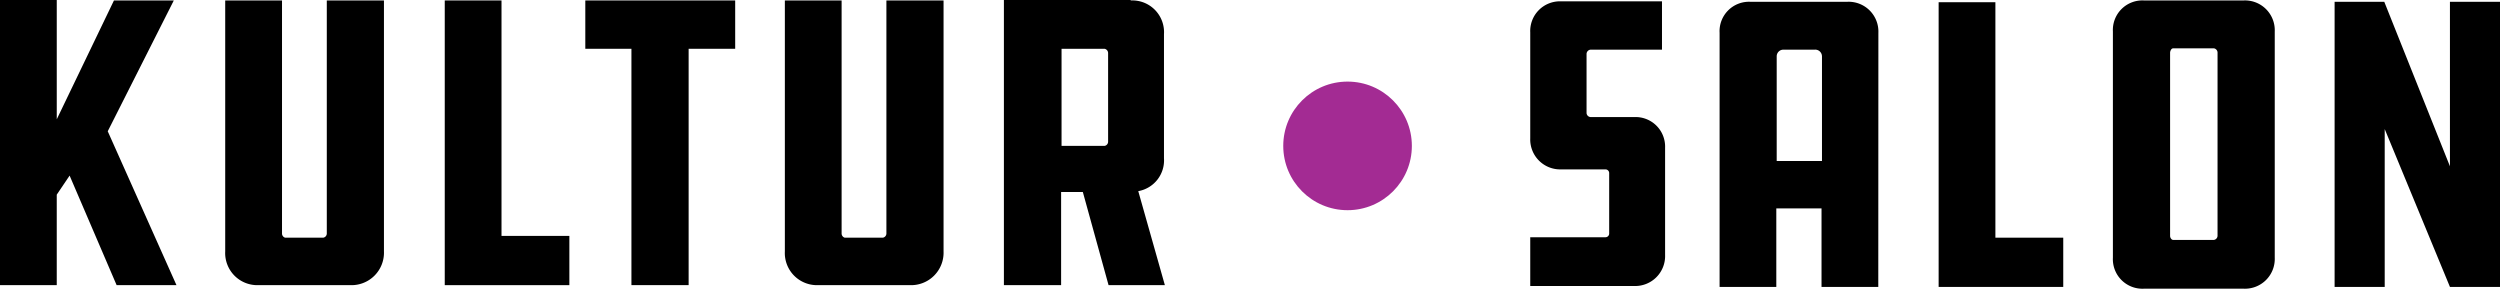
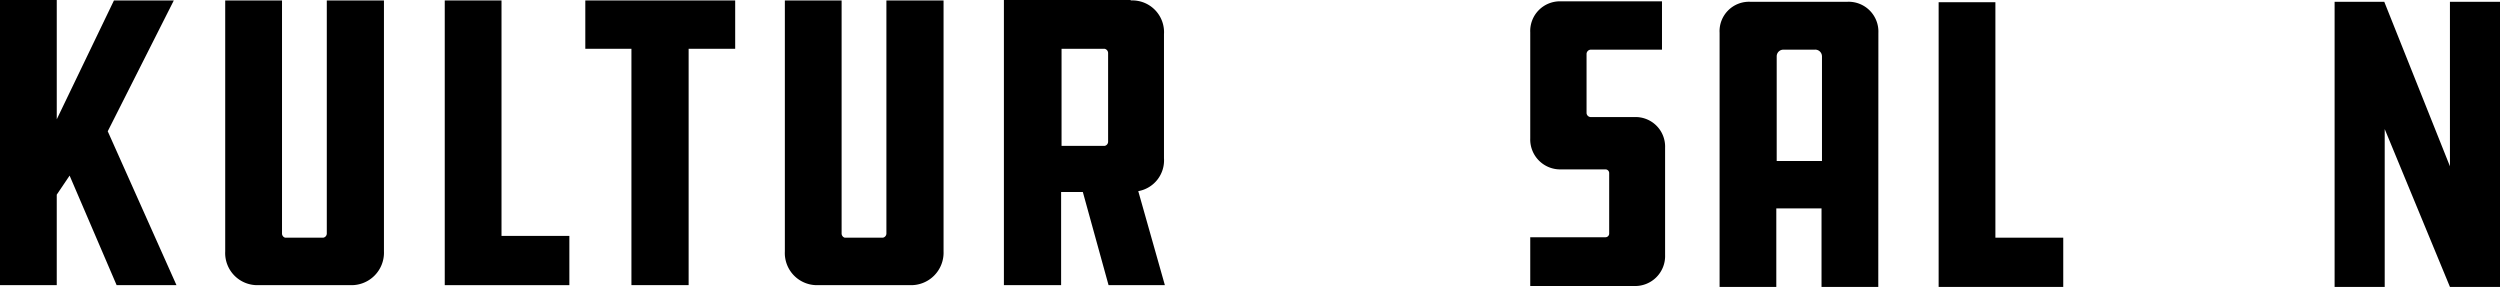
<svg xmlns="http://www.w3.org/2000/svg" id="Kultursalon" width="228.421" height="26.375" viewBox="0 0 228.421 26.375">
  <g id="Gruppe_5" data-name="Gruppe 5" transform="translate(0 0)">
    <path id="Pfad_28" data-name="Pfad 28" d="M149.655,291.151l-4.295-10.007-1.175,1.742v8.265H139V265.1h5.186V276l5.226-10.858h5.469l-6.037,11.952,6.28,14.059h-5.469Z" transform="translate(-139 -265.1)" />
    <path id="Pfad_29" data-name="Pfad 29" d="M194.986,265.2v21.311a.4.4,0,0,0,.284.365h3.484a.391.391,0,0,0,.324-.365V265.2H204.3v22.931a2.967,2.967,0,0,1-3.12,3.079h-8.305a2.935,2.935,0,0,1-3.079-3.079V265.2Z" transform="translate(-169.219 -265.159)" />
    <path id="Pfad_30" data-name="Pfad 30" d="M239.3,265.2h5.186v21.513h6.2v4.5H239.3Z" transform="translate(-198.664 -265.159)" />
    <path id="Pfad_31" data-name="Pfad 31" d="M284.694,265.2v4.416H280.44V291.21h-5.226V269.616H271V265.2Z" transform="translate(-217.521 -265.159)" />
    <path id="Pfad_32" data-name="Pfad 32" d="M321.186,265.2v21.311a.4.4,0,0,0,.284.365h3.484a.391.391,0,0,0,.324-.365V265.2H330.5v22.931a2.967,2.967,0,0,1-3.12,3.079h-8.305A2.935,2.935,0,0,1,316,288.131V265.2Z" transform="translate(-244.289 -265.159)" />
    <path id="Pfad_33" data-name="Pfad 33" d="M376.987,265.141a2.9,2.9,0,0,1,3.039,3.079v11.344a2.854,2.854,0,0,1-2.35,3l2.431,8.589h-5.145l-2.35-8.508h-1.985v8.508H365.4V265.1h11.587Zm-2.066,4.821a.4.4,0,0,0-.324-.405h-3.93v8.873h3.93a.39.39,0,0,0,.324-.365Z" transform="translate(-273.675 -265.1)" />
  </g>
  <g id="Gruppe_6" data-name="Gruppe 6" transform="translate(139.816 0.041)">
    <path id="Pfad_34" data-name="Pfad 34" d="M484.141,286.954h6.806a.34.34,0,0,0,.365-.365V281.12a.34.34,0,0,0-.365-.365H486.9a2.736,2.736,0,0,1-2.8-2.836v-9.683a2.713,2.713,0,0,1,2.8-2.836h9.237v4.416H489.61a.4.4,0,0,0-.365.405v5.388a.392.392,0,0,0,.365.365h4.011a2.7,2.7,0,0,1,2.8,2.8v9.8a2.736,2.736,0,0,1-2.8,2.836H484.1v-4.457Z" transform="translate(-484.1 -265.319)" />
    <path id="Pfad_35" data-name="Pfad 35" d="M541.3,291.551h-5.186V284.38h-4.132v7.171H526.8V268.336a2.691,2.691,0,0,1,2.8-2.836h8.873a2.723,2.723,0,0,1,2.836,2.836Zm-5.145-11.506v-9.561a.618.618,0,0,0-.689-.608h-2.8a.607.607,0,0,0-.648.608v9.561Z" transform="translate(-509.5 -265.378)" />
    <path id="Pfad_36" data-name="Pfad 36" d="M576.2,265.6h5.186v21.513h6.2v4.5H576.2Z" transform="translate(-538.886 -265.438)" />
-     <path id="Pfad_37" data-name="Pfad 37" d="M627.452,265.2a2.723,2.723,0,0,1,2.836,2.836V288.7a2.723,2.723,0,0,1-2.836,2.836h-9.116A2.7,2.7,0,0,1,615.5,288.7V268.036a2.7,2.7,0,0,1,2.836-2.836Zm-2.39,4.781a.4.4,0,0,0-.324-.405H621.01c-.2,0-.284.284-.284.405v16.733c0,.162.122.365.284.365h3.727a.391.391,0,0,0,.324-.365Z" transform="translate(-562.264 -265.2)" />
    <path id="Pfad_38" data-name="Pfad 38" d="M670.078,277.128v14.423H665.5V265.5h4.538l6,15.031V265.5h4.578v26.051h-4.578Z" transform="translate(-592.007 -265.378)" />
  </g>
-   <ellipse id="Ellipse_5" data-name="Ellipse 5" cx="5.875" cy="5.875" rx="5.875" ry="5.875" transform="translate(117.249 7.455)" fill="#a32b93" />
</svg>